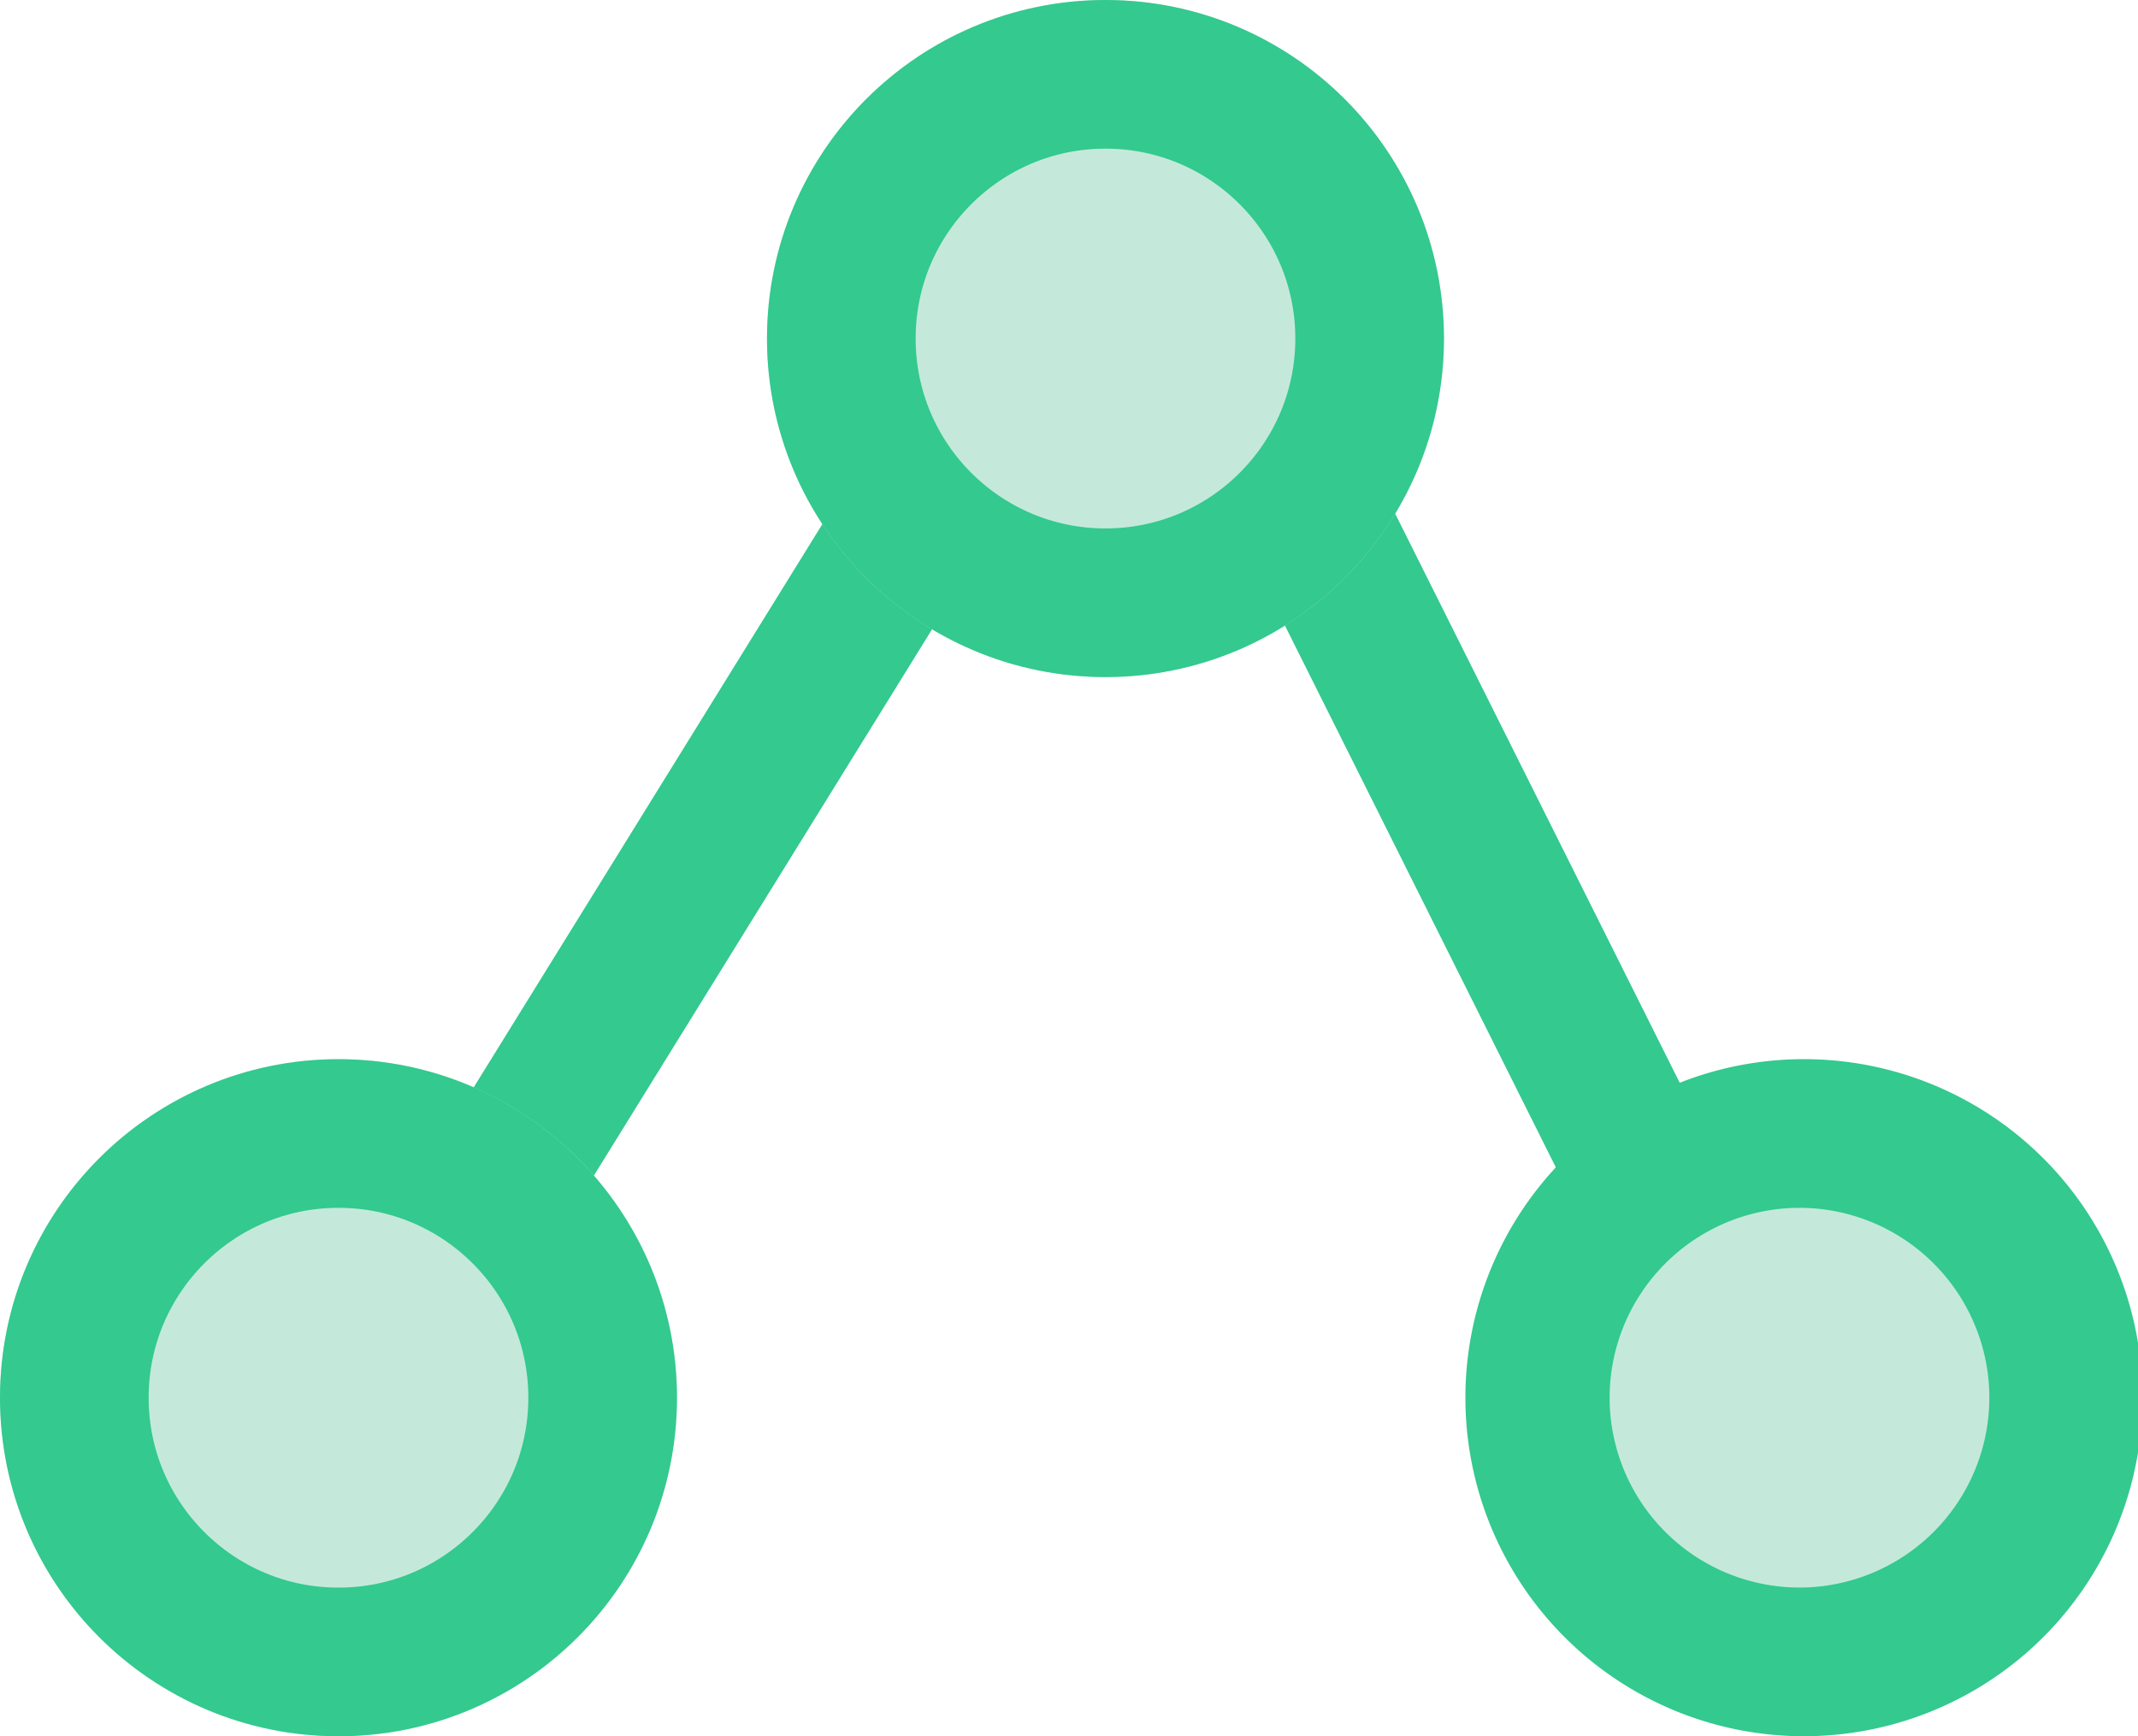
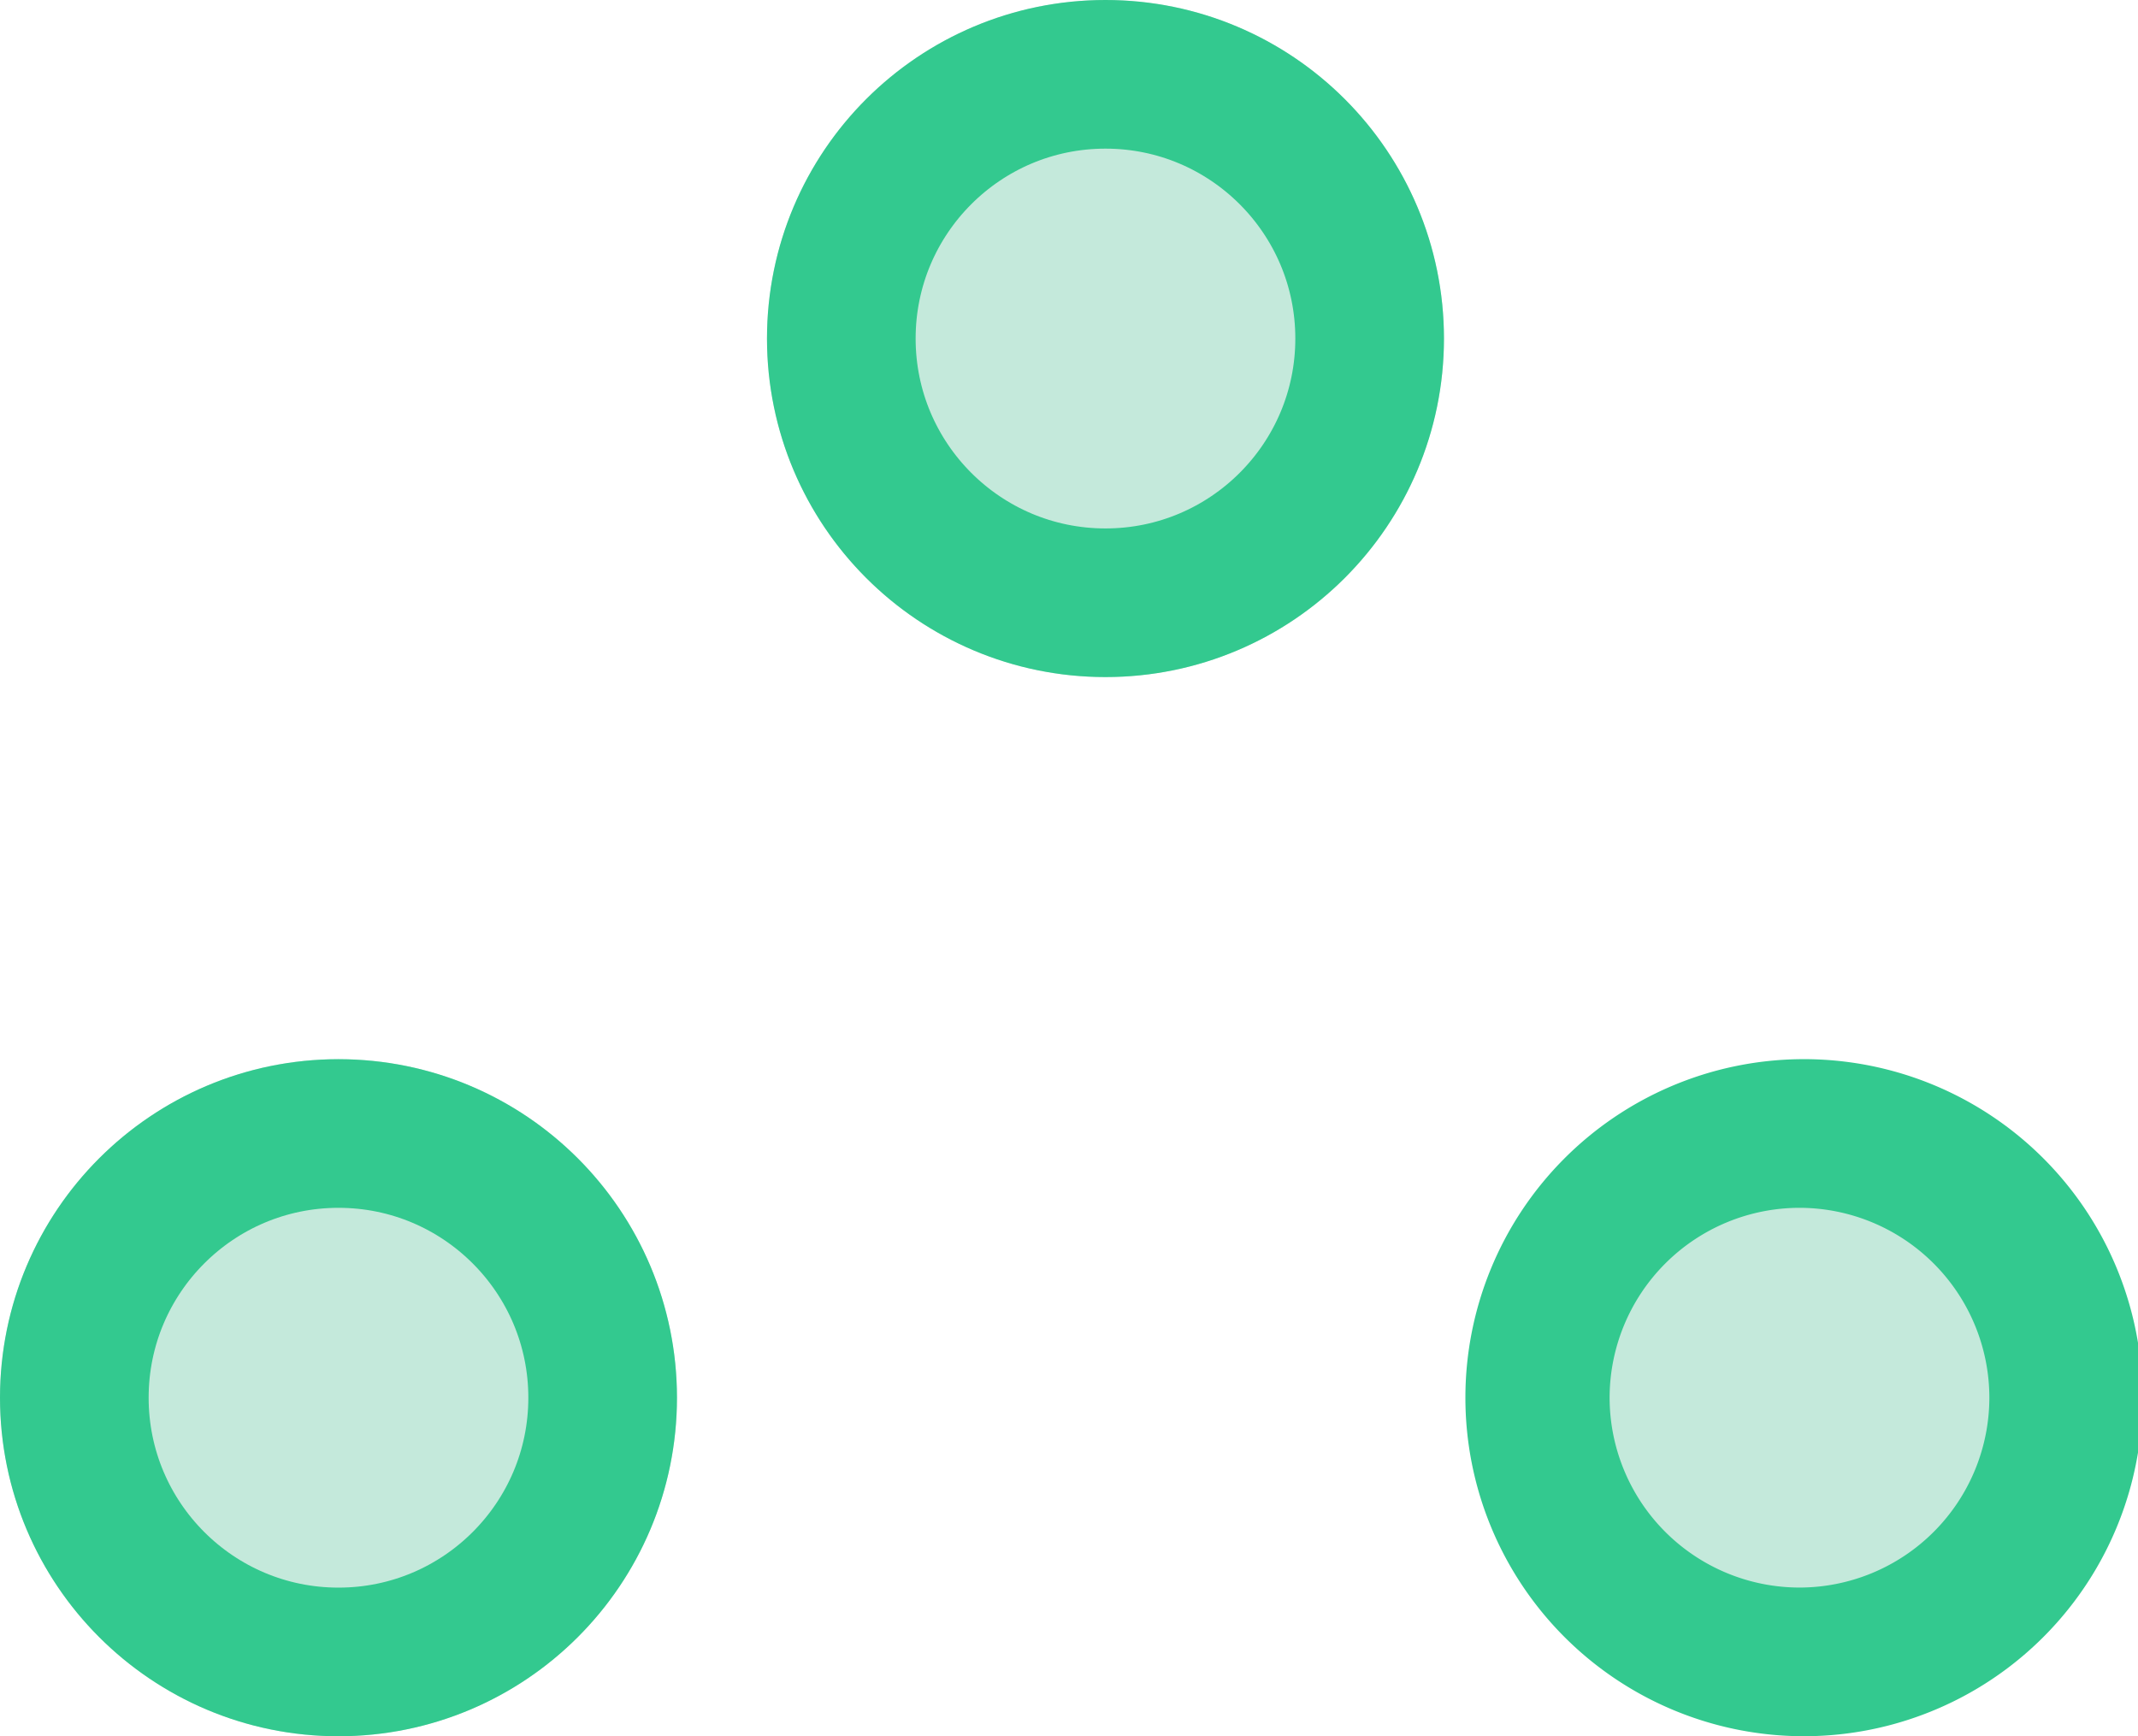
<svg xmlns="http://www.w3.org/2000/svg" width="35.959" height="29.202" viewBox="0 0 35.959 29.202">
  <defs>
    <style>.a,.e{fill:none}.a,.b{stroke:#33c98f;stroke-width:2.5px}.b,.c{fill:#c4e9db}.d,.f{stroke:none}.f{fill:#33c98f}</style>
  </defs>
-   <path class="a" d="M6.395 23.203L16.741 6.49M20.902 6.308l8.754 17.509" />
  <g class="b" transform="translate(12.9)">
    <ellipse class="d" cx="5.693" cy="5.694" rx="5.693" ry="5.694" />
    <ellipse class="e" cx="5.693" cy="5.694" rx="4.443" ry="4.444" />
  </g>
  <g class="b" transform="translate(0 17.815)">
    <ellipse class="d" cx="5.693" cy="5.694" rx="5.693" ry="5.694" />
    <ellipse class="e" cx="5.693" cy="5.694" rx="4.443" ry="4.444" />
  </g>
  <g class="c">
    <path class="d" d="M30.265 27.952a4.449 4.449 0 0 1-4.443-4.443 4.449 4.449 0 0 1 4.443-4.444 4.449 4.449 0 0 1 4.444 4.444 4.449 4.449 0 0 1-4.444 4.443z" />
    <path class="f" d="M30.265 20.315a3.197 3.197 0 0 0-3.193 3.194 3.197 3.197 0 0 0 3.193 3.193 3.197 3.197 0 0 0 3.194-3.193 3.197 3.197 0 0 0-3.194-3.194m0-2.5a5.694 5.694 0 1 1 0 11.387 5.694 5.694 0 0 1 0-11.387z" />
  </g>
</svg>